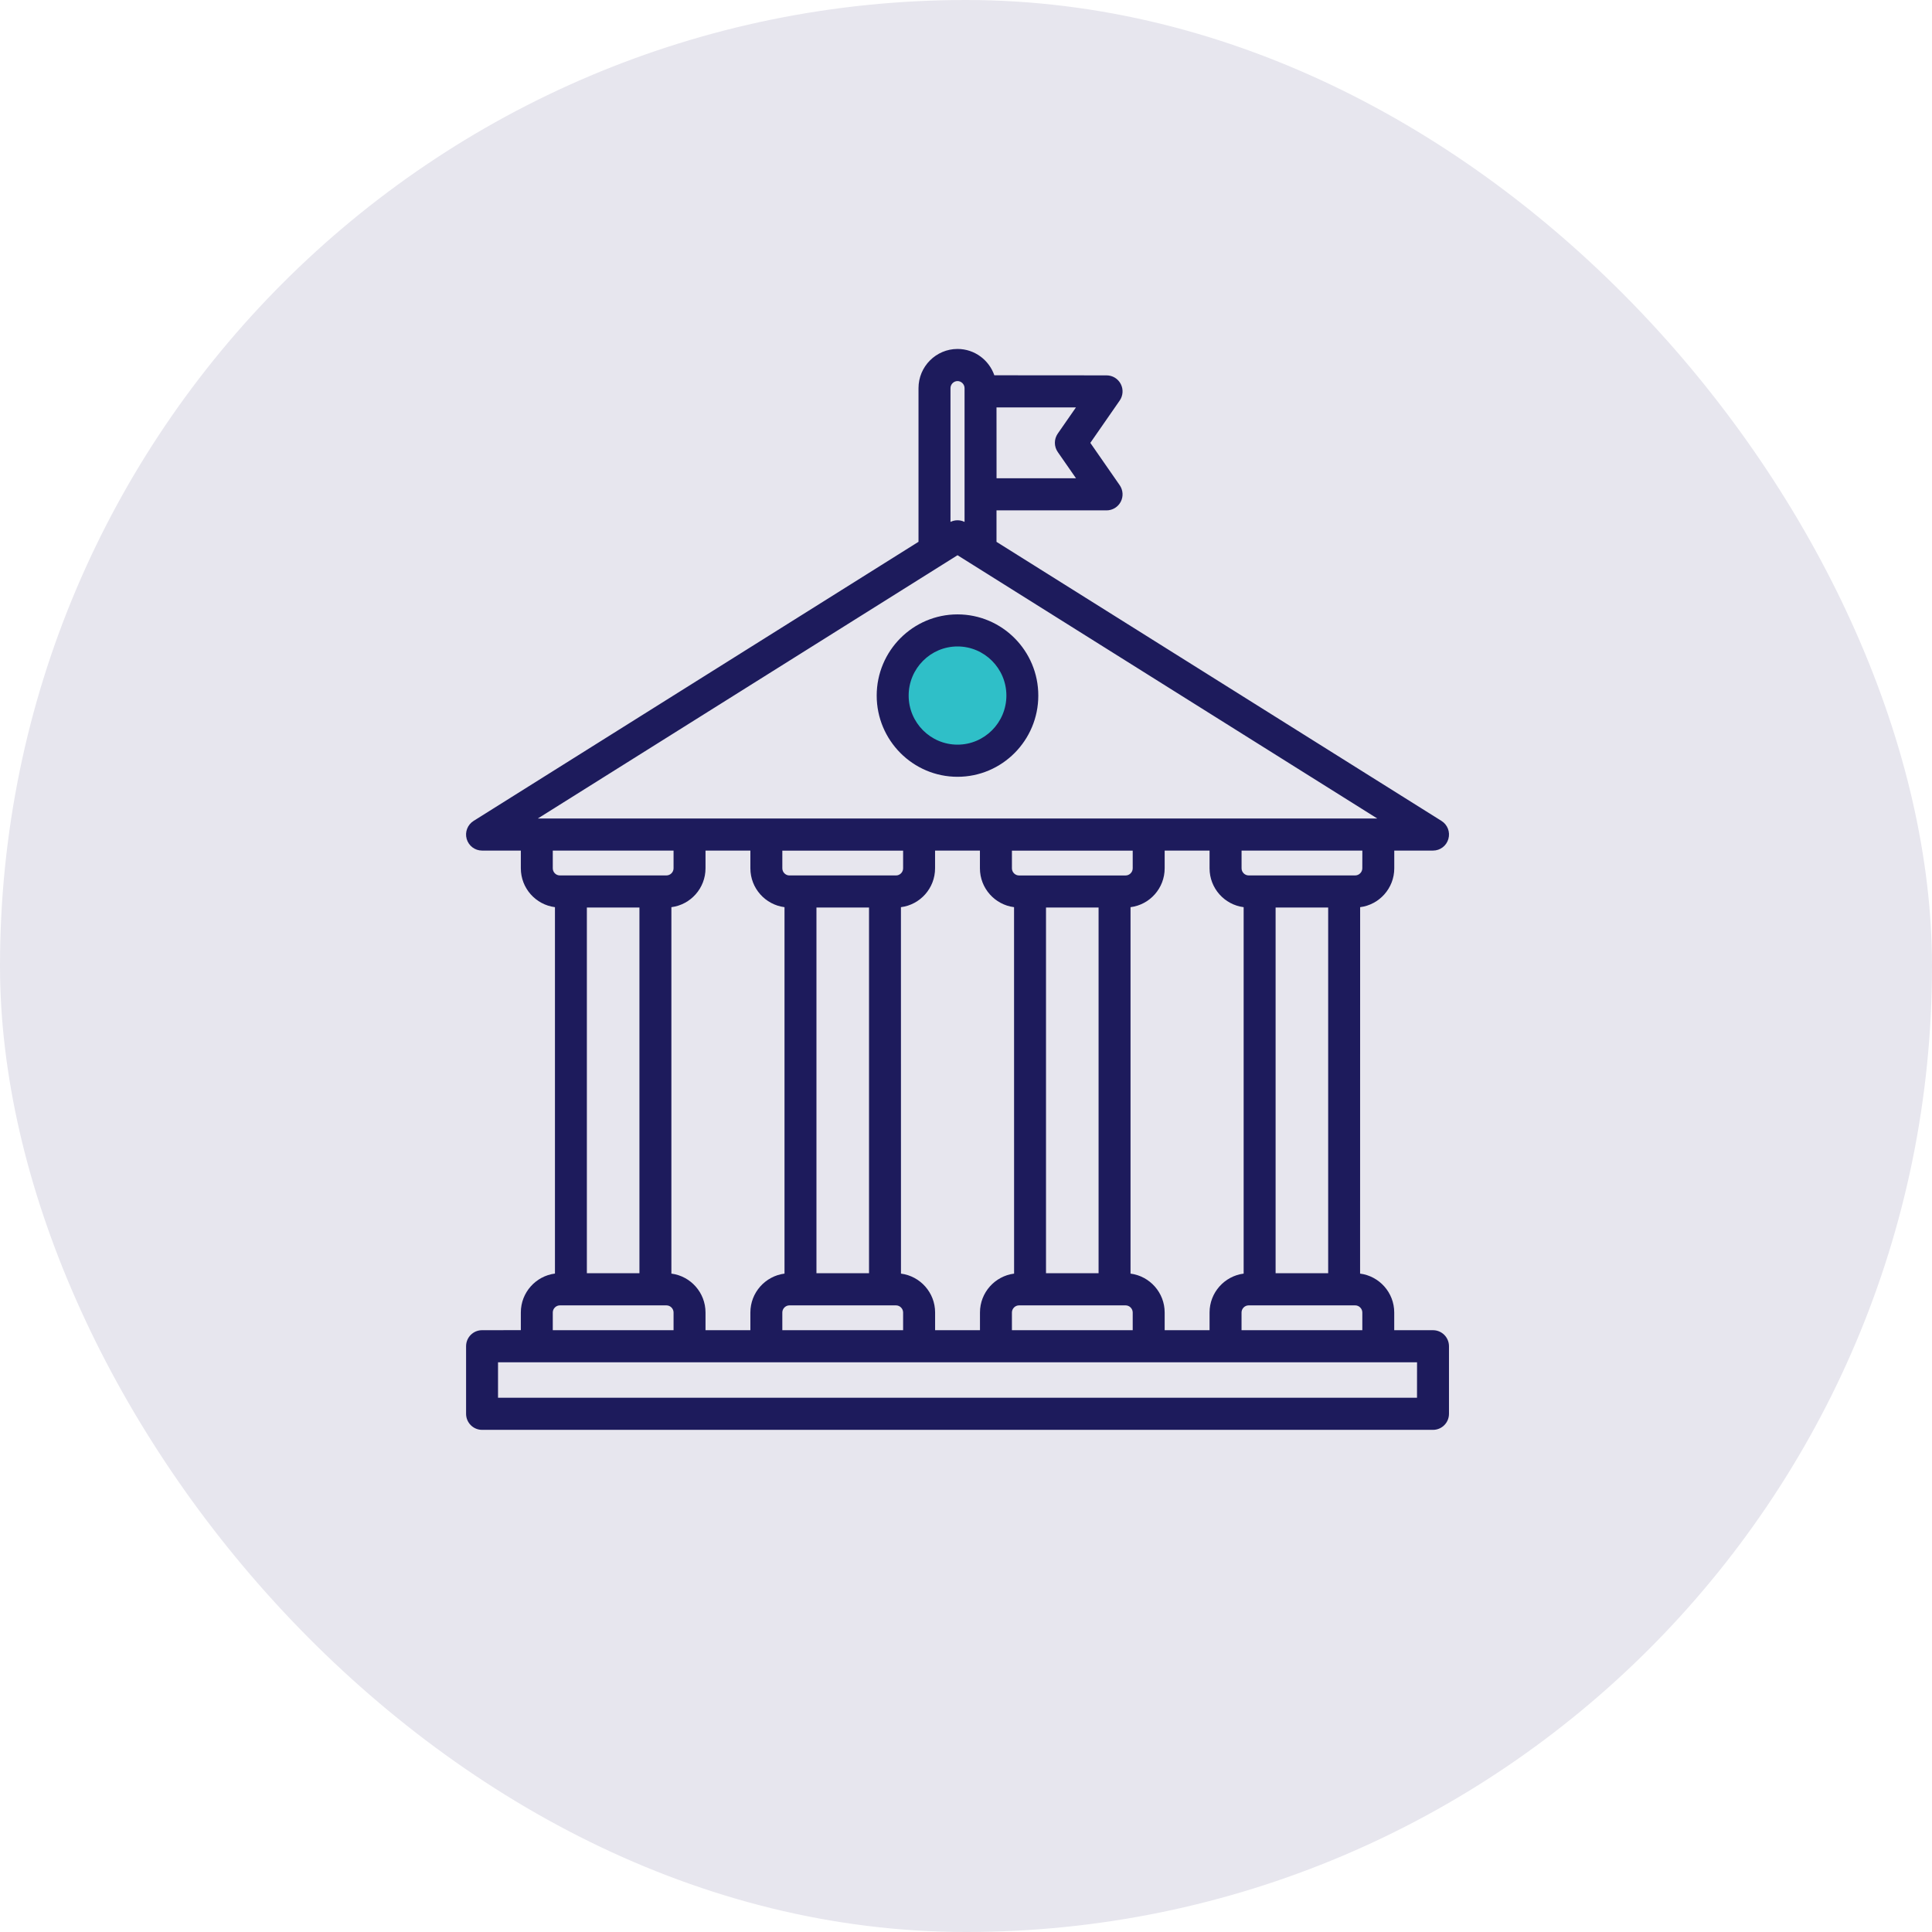
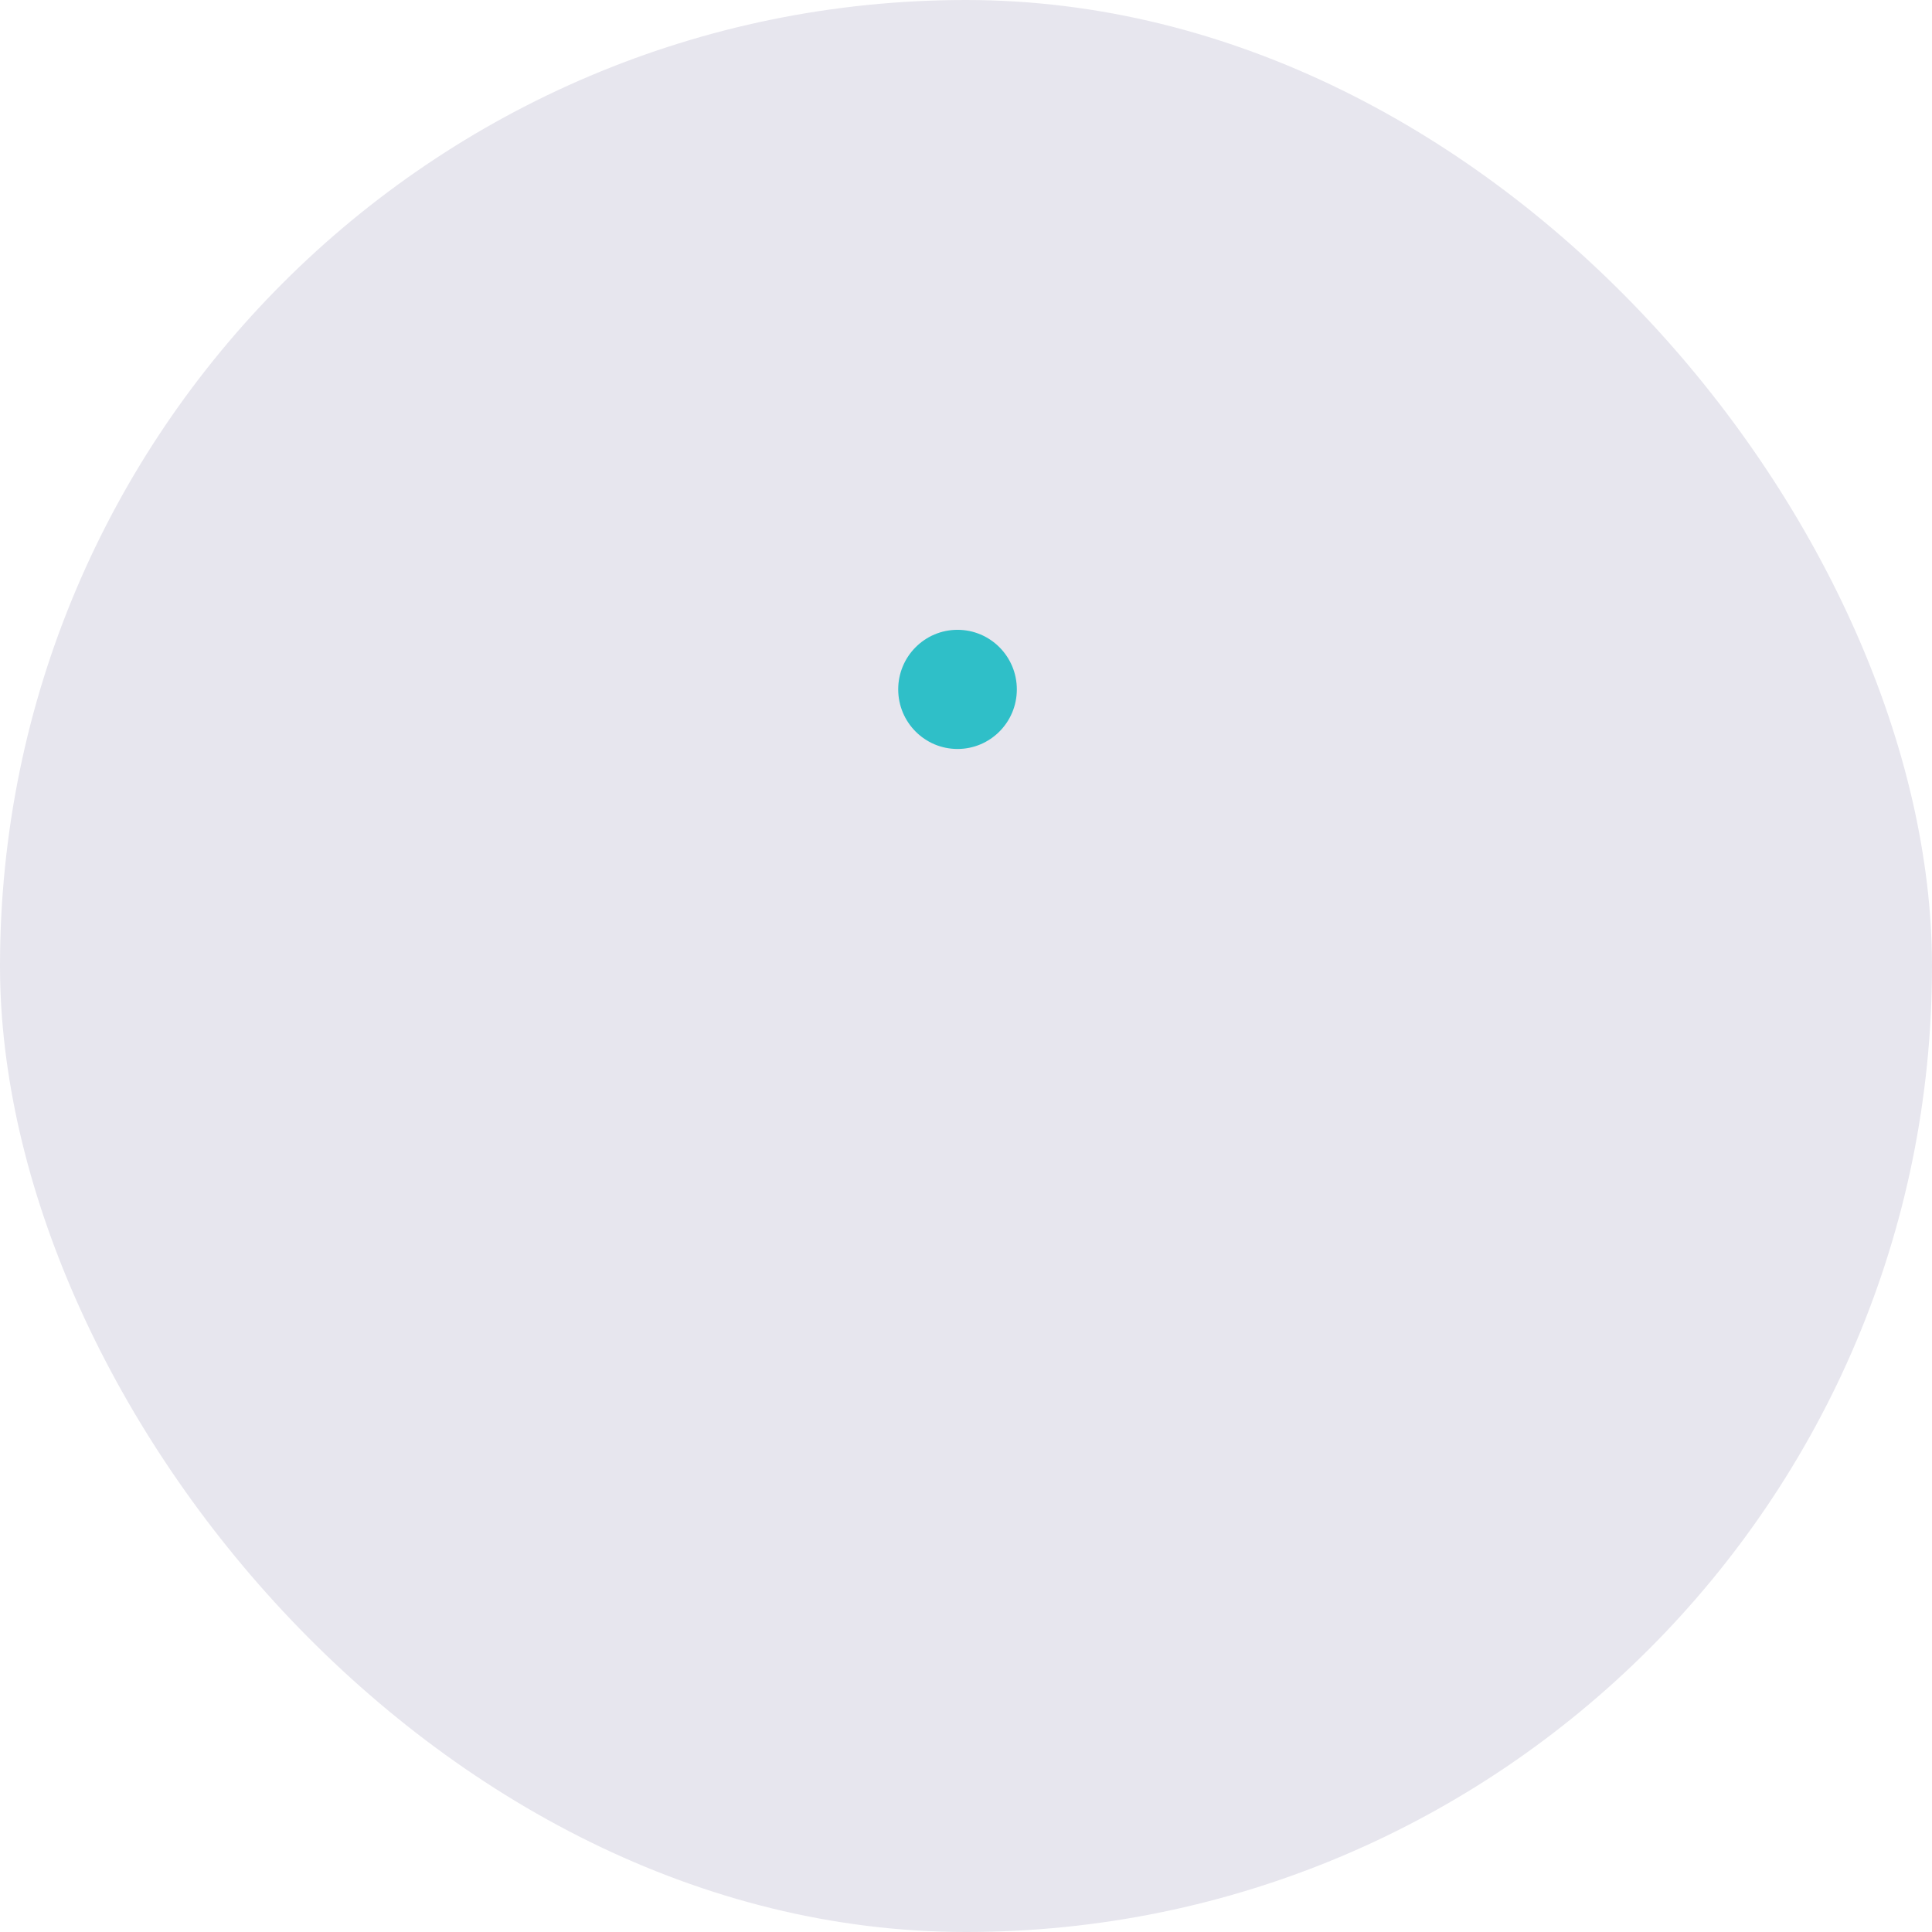
<svg xmlns="http://www.w3.org/2000/svg" width="180" height="180" viewBox="0 0 180 180" fill="none">
  <rect width="180" height="180" rx="90" fill="#E7E6EE" />
  <ellipse cx="89.21" cy="64.229" rx="5.526" ry="5.551" fill="#2FBFC8" />
-   <path fill-rule="evenodd" clip-rule="evenodd" d="M89.21 69.377C86.697 69.377 84.657 67.327 84.657 64.803C84.657 62.282 86.701 60.228 89.21 60.228C91.718 60.228 93.763 62.282 93.763 64.803C93.763 67.327 91.718 69.377 89.21 69.377ZM89.21 57.241C85.058 57.241 81.68 60.635 81.68 64.806C81.68 68.978 85.058 72.372 89.21 72.372C93.362 72.372 96.736 68.978 96.736 64.806C96.74 60.635 93.362 57.241 89.21 57.241ZM132.019 130.226H46.4V126.924H132.023L132.019 130.226ZM51.501 122.281C51.501 121.923 51.803 121.619 52.16 121.619H62.095C62.452 121.619 62.754 121.923 62.754 122.281V123.933H51.501L51.501 122.281ZM51.501 80.899V79.248H62.754V80.899C62.754 81.258 62.452 81.561 62.095 81.561H52.16C51.802 81.565 51.501 81.262 51.501 80.899ZM89.21 51.729L50.108 76.257H128.317L89.21 51.729ZM89.21 35.504C89.567 35.504 89.865 35.807 89.865 36.162V48.626C89.452 48.422 88.968 48.422 88.555 48.626V36.162C88.555 35.807 88.852 35.504 89.21 35.504ZM98.549 42.113L100.248 44.558H92.846L92.842 37.957H100.244L98.546 40.402C98.192 40.916 98.192 41.598 98.549 42.113ZM126.923 80.899C126.923 81.258 126.617 81.561 126.264 81.561H116.332C115.975 81.561 115.674 81.258 115.674 80.899V79.248H126.927L126.923 80.899ZM118.845 118.624V84.552H123.743V118.624H118.845ZM105.329 118.66C107.119 118.891 108.509 120.427 108.509 122.281V123.932H112.692V122.281C112.692 120.427 114.078 118.891 115.868 118.66V84.519C114.078 84.292 112.692 82.757 112.692 80.898V79.247H108.509V80.898C108.509 82.757 107.123 84.292 105.329 84.519V118.66ZM94.278 122.281C94.278 121.922 94.58 121.619 94.937 121.619H104.873C105.23 121.619 105.532 121.922 105.532 122.281V123.932H94.279L94.278 122.281ZM104.873 81.565H94.938C94.58 81.565 94.279 81.261 94.279 80.903V79.251H105.532V80.903C105.532 81.261 105.23 81.565 104.873 81.565ZM97.454 84.552H102.352V118.624H97.454V84.552ZM83.942 118.66C85.732 118.891 87.122 120.426 87.122 122.281V123.932H91.302V122.281C91.302 120.426 92.691 118.891 94.481 118.66L94.477 84.519C92.687 84.292 91.297 82.756 91.297 80.898V79.247H87.118V80.898C87.118 82.756 85.728 84.292 83.938 84.519L83.942 118.66ZM72.887 122.281C72.887 121.922 73.189 121.619 73.546 121.619H83.482C83.839 121.619 84.141 121.922 84.141 122.281V123.932H72.888L72.887 122.281ZM83.482 81.564H73.547C73.189 81.564 72.888 81.261 72.888 80.902V79.251H84.141V80.902C84.141 81.261 83.839 81.564 83.482 81.564ZM76.067 84.552H80.965V118.623H76.067V84.552ZM59.575 84.552V118.623H54.677V84.552H59.575ZM62.552 118.659C64.342 118.891 65.731 120.426 65.731 122.281V123.932H69.911V122.281C69.911 120.426 71.3 118.891 73.091 118.659V84.519C71.3 84.291 69.911 82.756 69.911 80.897V79.246H65.731V80.897C65.731 82.756 64.342 84.291 62.552 84.519V118.659ZM126.924 122.281V123.932H115.671V122.281C115.671 121.922 115.972 121.619 116.33 121.619H126.261C126.618 121.615 126.924 121.922 126.924 122.281ZM133.509 123.932H129.897V122.281C129.897 120.426 128.507 118.891 126.717 118.659L126.721 84.519C128.511 84.291 129.901 82.756 129.901 80.897V79.246H133.513C134.176 79.246 134.763 78.804 134.942 78.161C135.128 77.519 134.862 76.833 134.299 76.482L92.842 50.483V47.551H103.095C103.651 47.551 104.159 47.24 104.417 46.749C104.675 46.255 104.636 45.661 104.318 45.202L101.583 41.261L104.318 37.321C104.636 36.862 104.675 36.268 104.417 35.774C104.159 35.279 103.651 34.972 103.095 34.972L92.64 34.964C92.144 33.54 90.798 32.511 89.211 32.511C87.206 32.511 85.575 34.151 85.575 36.16V50.478L44.123 76.482C43.559 76.837 43.297 77.523 43.479 78.161C43.662 78.803 44.245 79.246 44.912 79.246H48.525V80.897C48.525 82.756 49.914 84.291 51.704 84.519V118.655C49.914 118.886 48.525 120.422 48.525 122.276V123.927L44.912 123.931C44.091 123.931 43.424 124.597 43.424 125.427V131.721C43.424 132.546 44.091 133.216 44.912 133.216H133.509C134.335 133.216 134.998 132.546 134.998 131.721V125.427C134.998 124.601 134.334 123.932 133.509 123.932Z" fill="#1D1B5C" />
</svg>